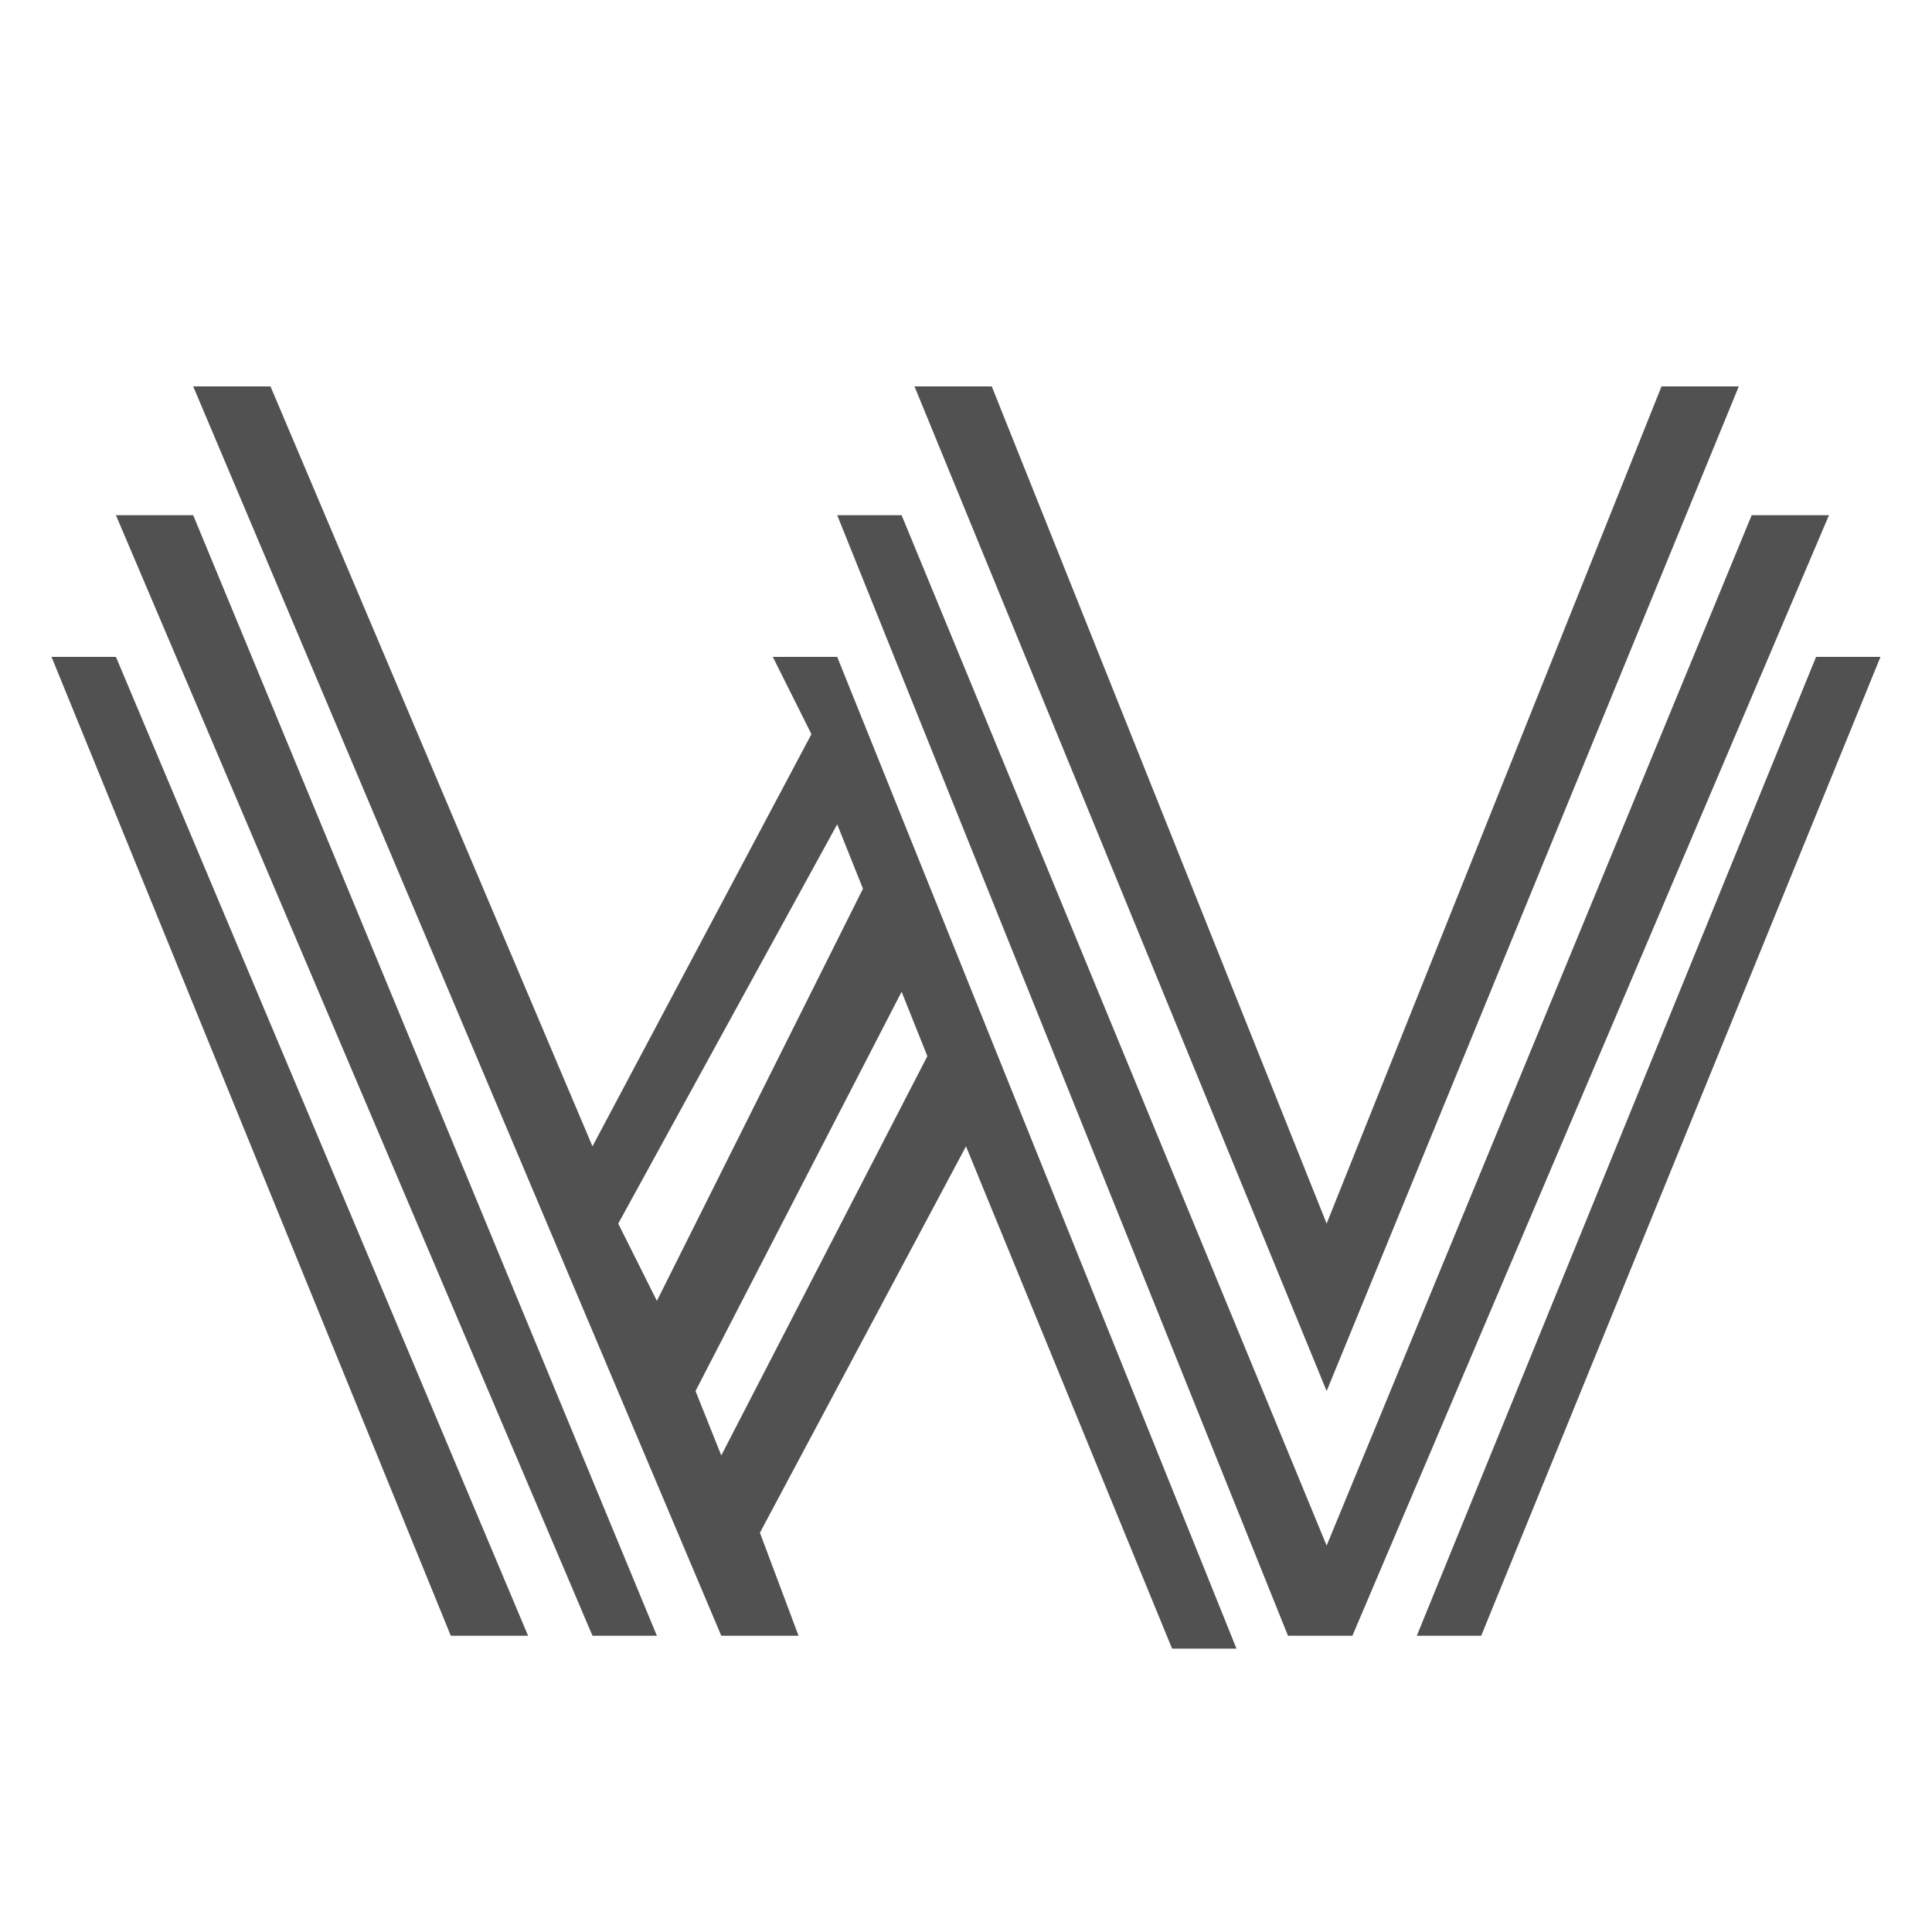
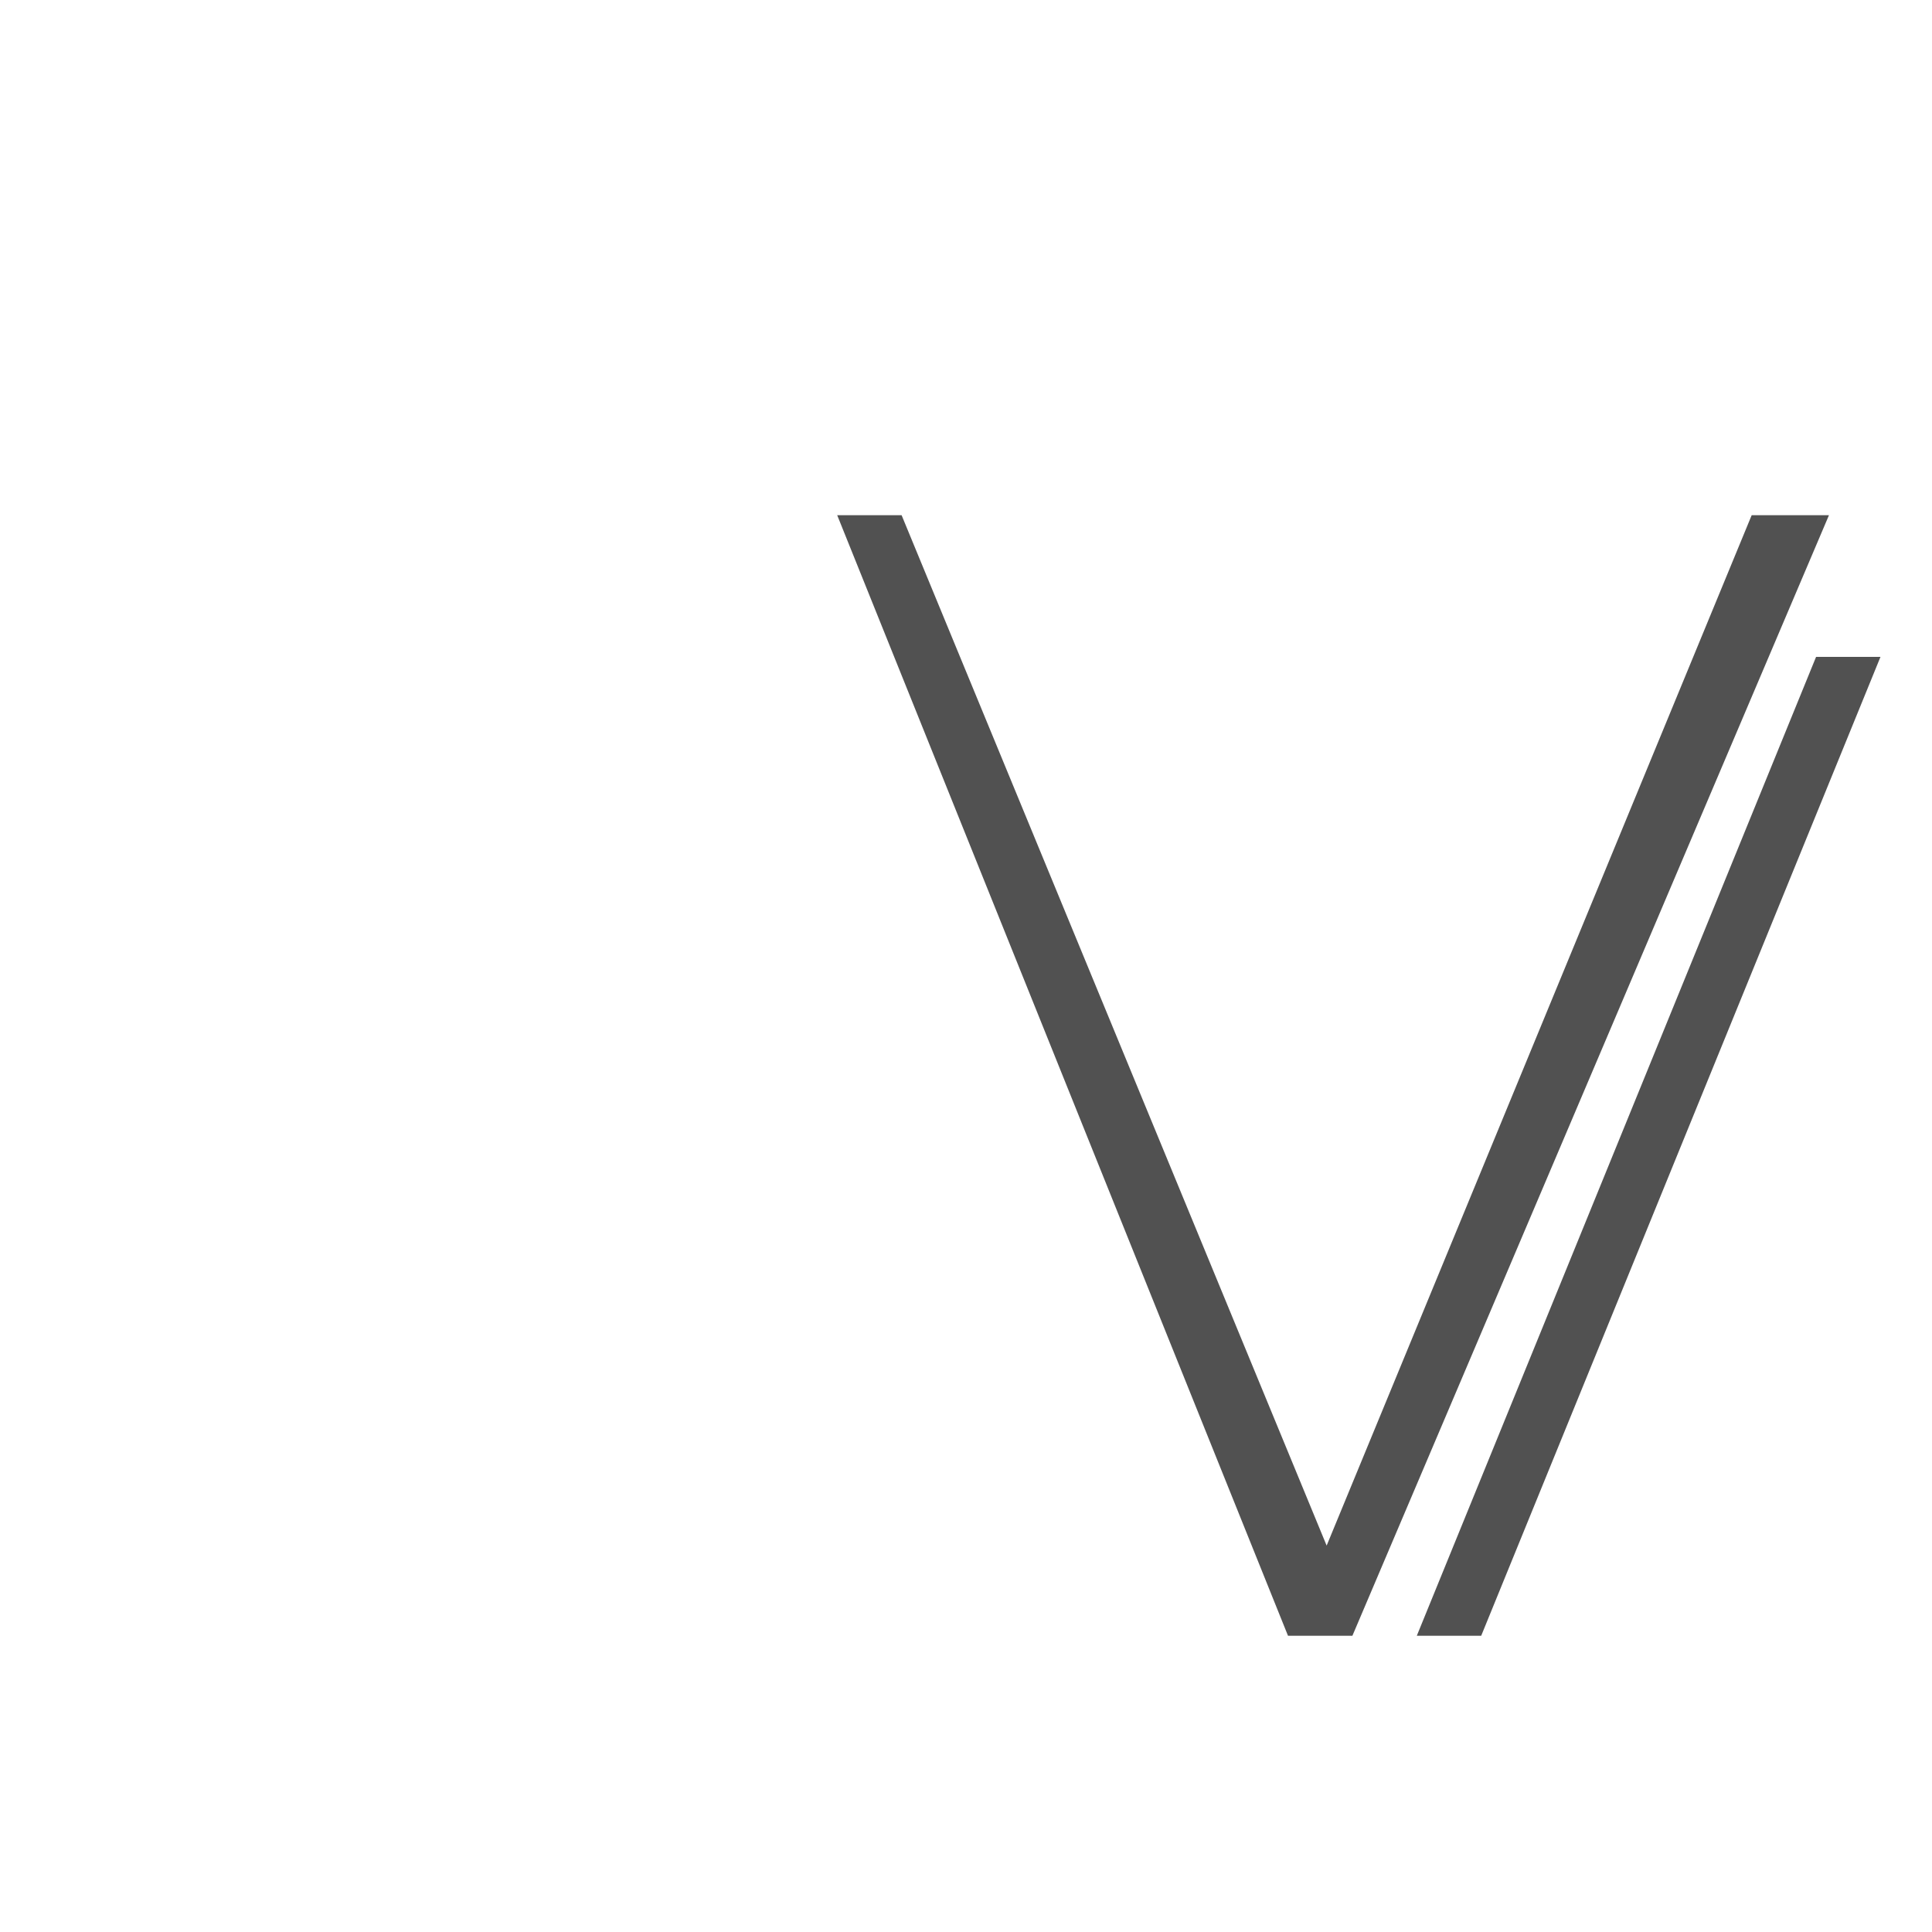
<svg xmlns="http://www.w3.org/2000/svg" t="1742522230081" class="icon" viewBox="0 0 1024 1024" version="1.1" p-id="6993" width="32" height="32">
-   <path d="M27.307 348.16l211.627 518.827h40.96l-218.453-518.827zM61.44 273.067l252.587 593.92h34.133l-245.76-593.92zM409.6 348.16l20.48 40.96-116.053 218.453-170.667-402.773h-40.96l279.893 662.187h40.96l-20.48-54.613 109.227-204.8 109.227 266.24h34.133l-211.627-525.653h-34.133zM491.52 559.787l-109.227 211.627-13.653-34.133 109.227-211.627 13.653 34.133zM348.16 689.493l-20.48-40.96 116.053-211.627 13.653 34.133-109.227 218.453zM921.6 204.8h-40.96l-177.493 443.733-177.493-443.733h-40.96l218.453 532.48z" fill="#515151" p-id="6994" />
  <path d="M928.427 273.067l-225.28 546.133-225.28-546.133h-34.133l238.933 593.92h34.133l252.587-593.92zM962.56 348.16l-211.627 518.827h34.133l211.627-518.827z" fill="#515151" p-id="6995" />
</svg>